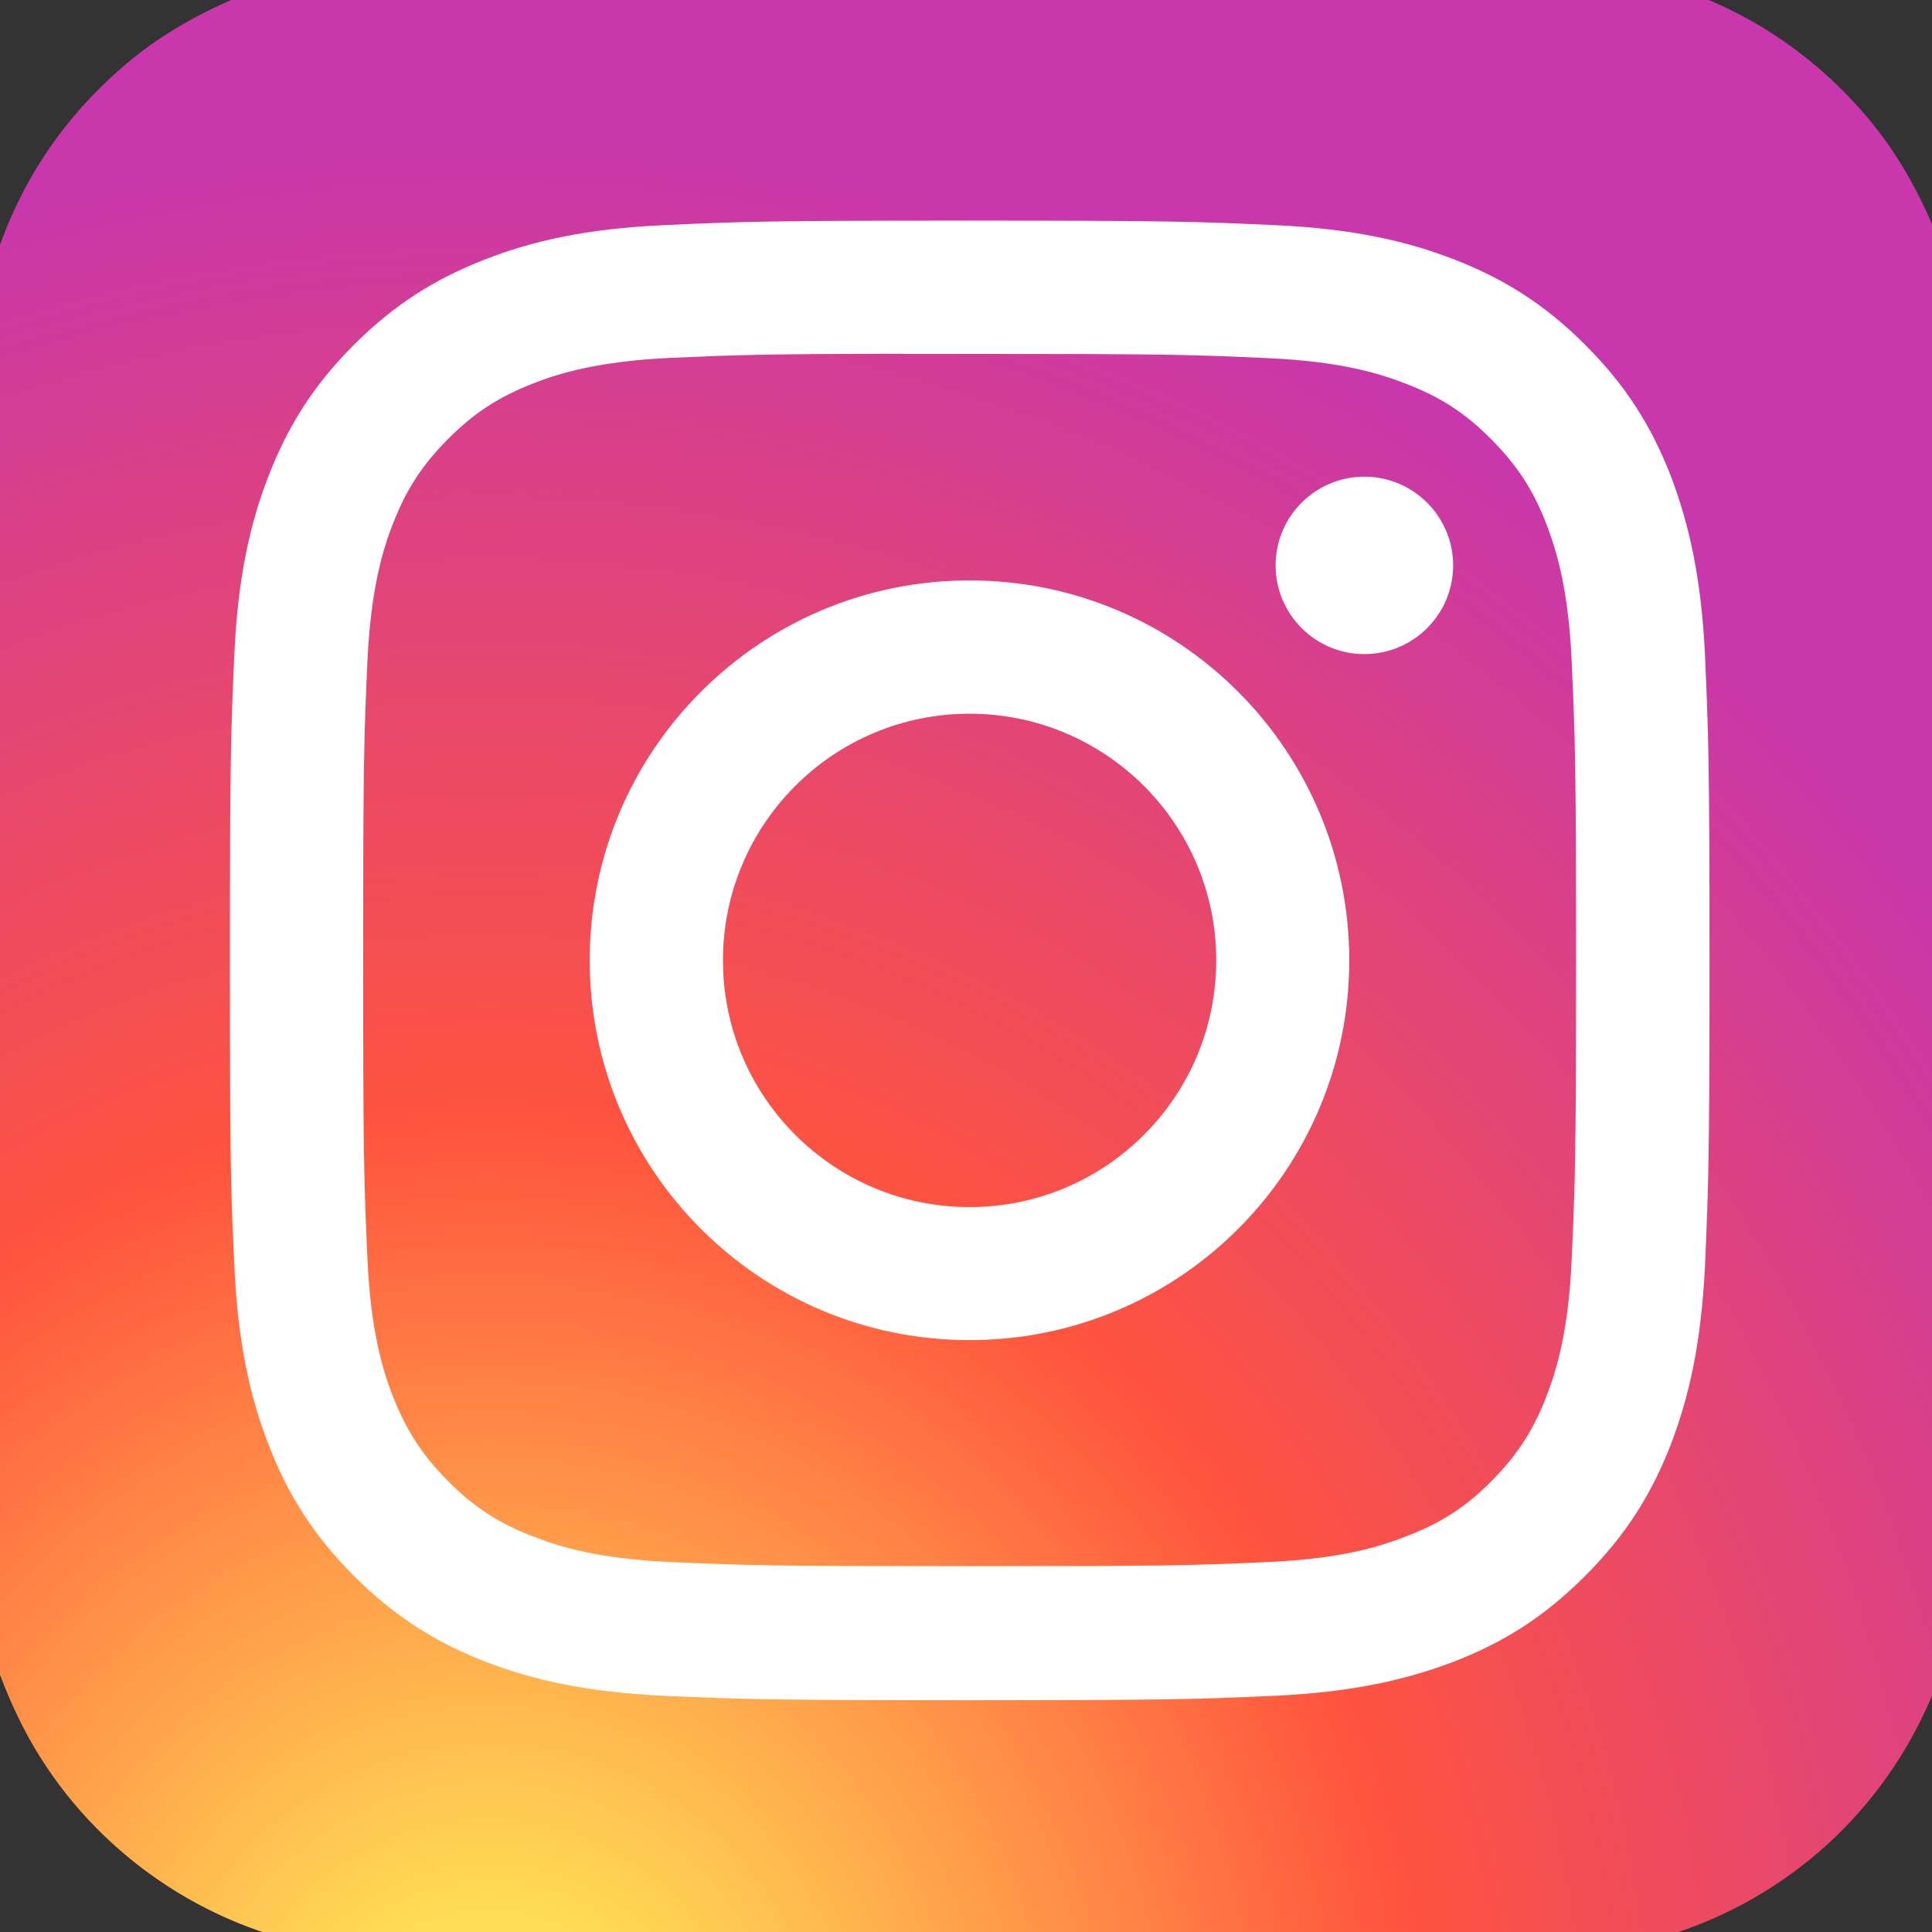
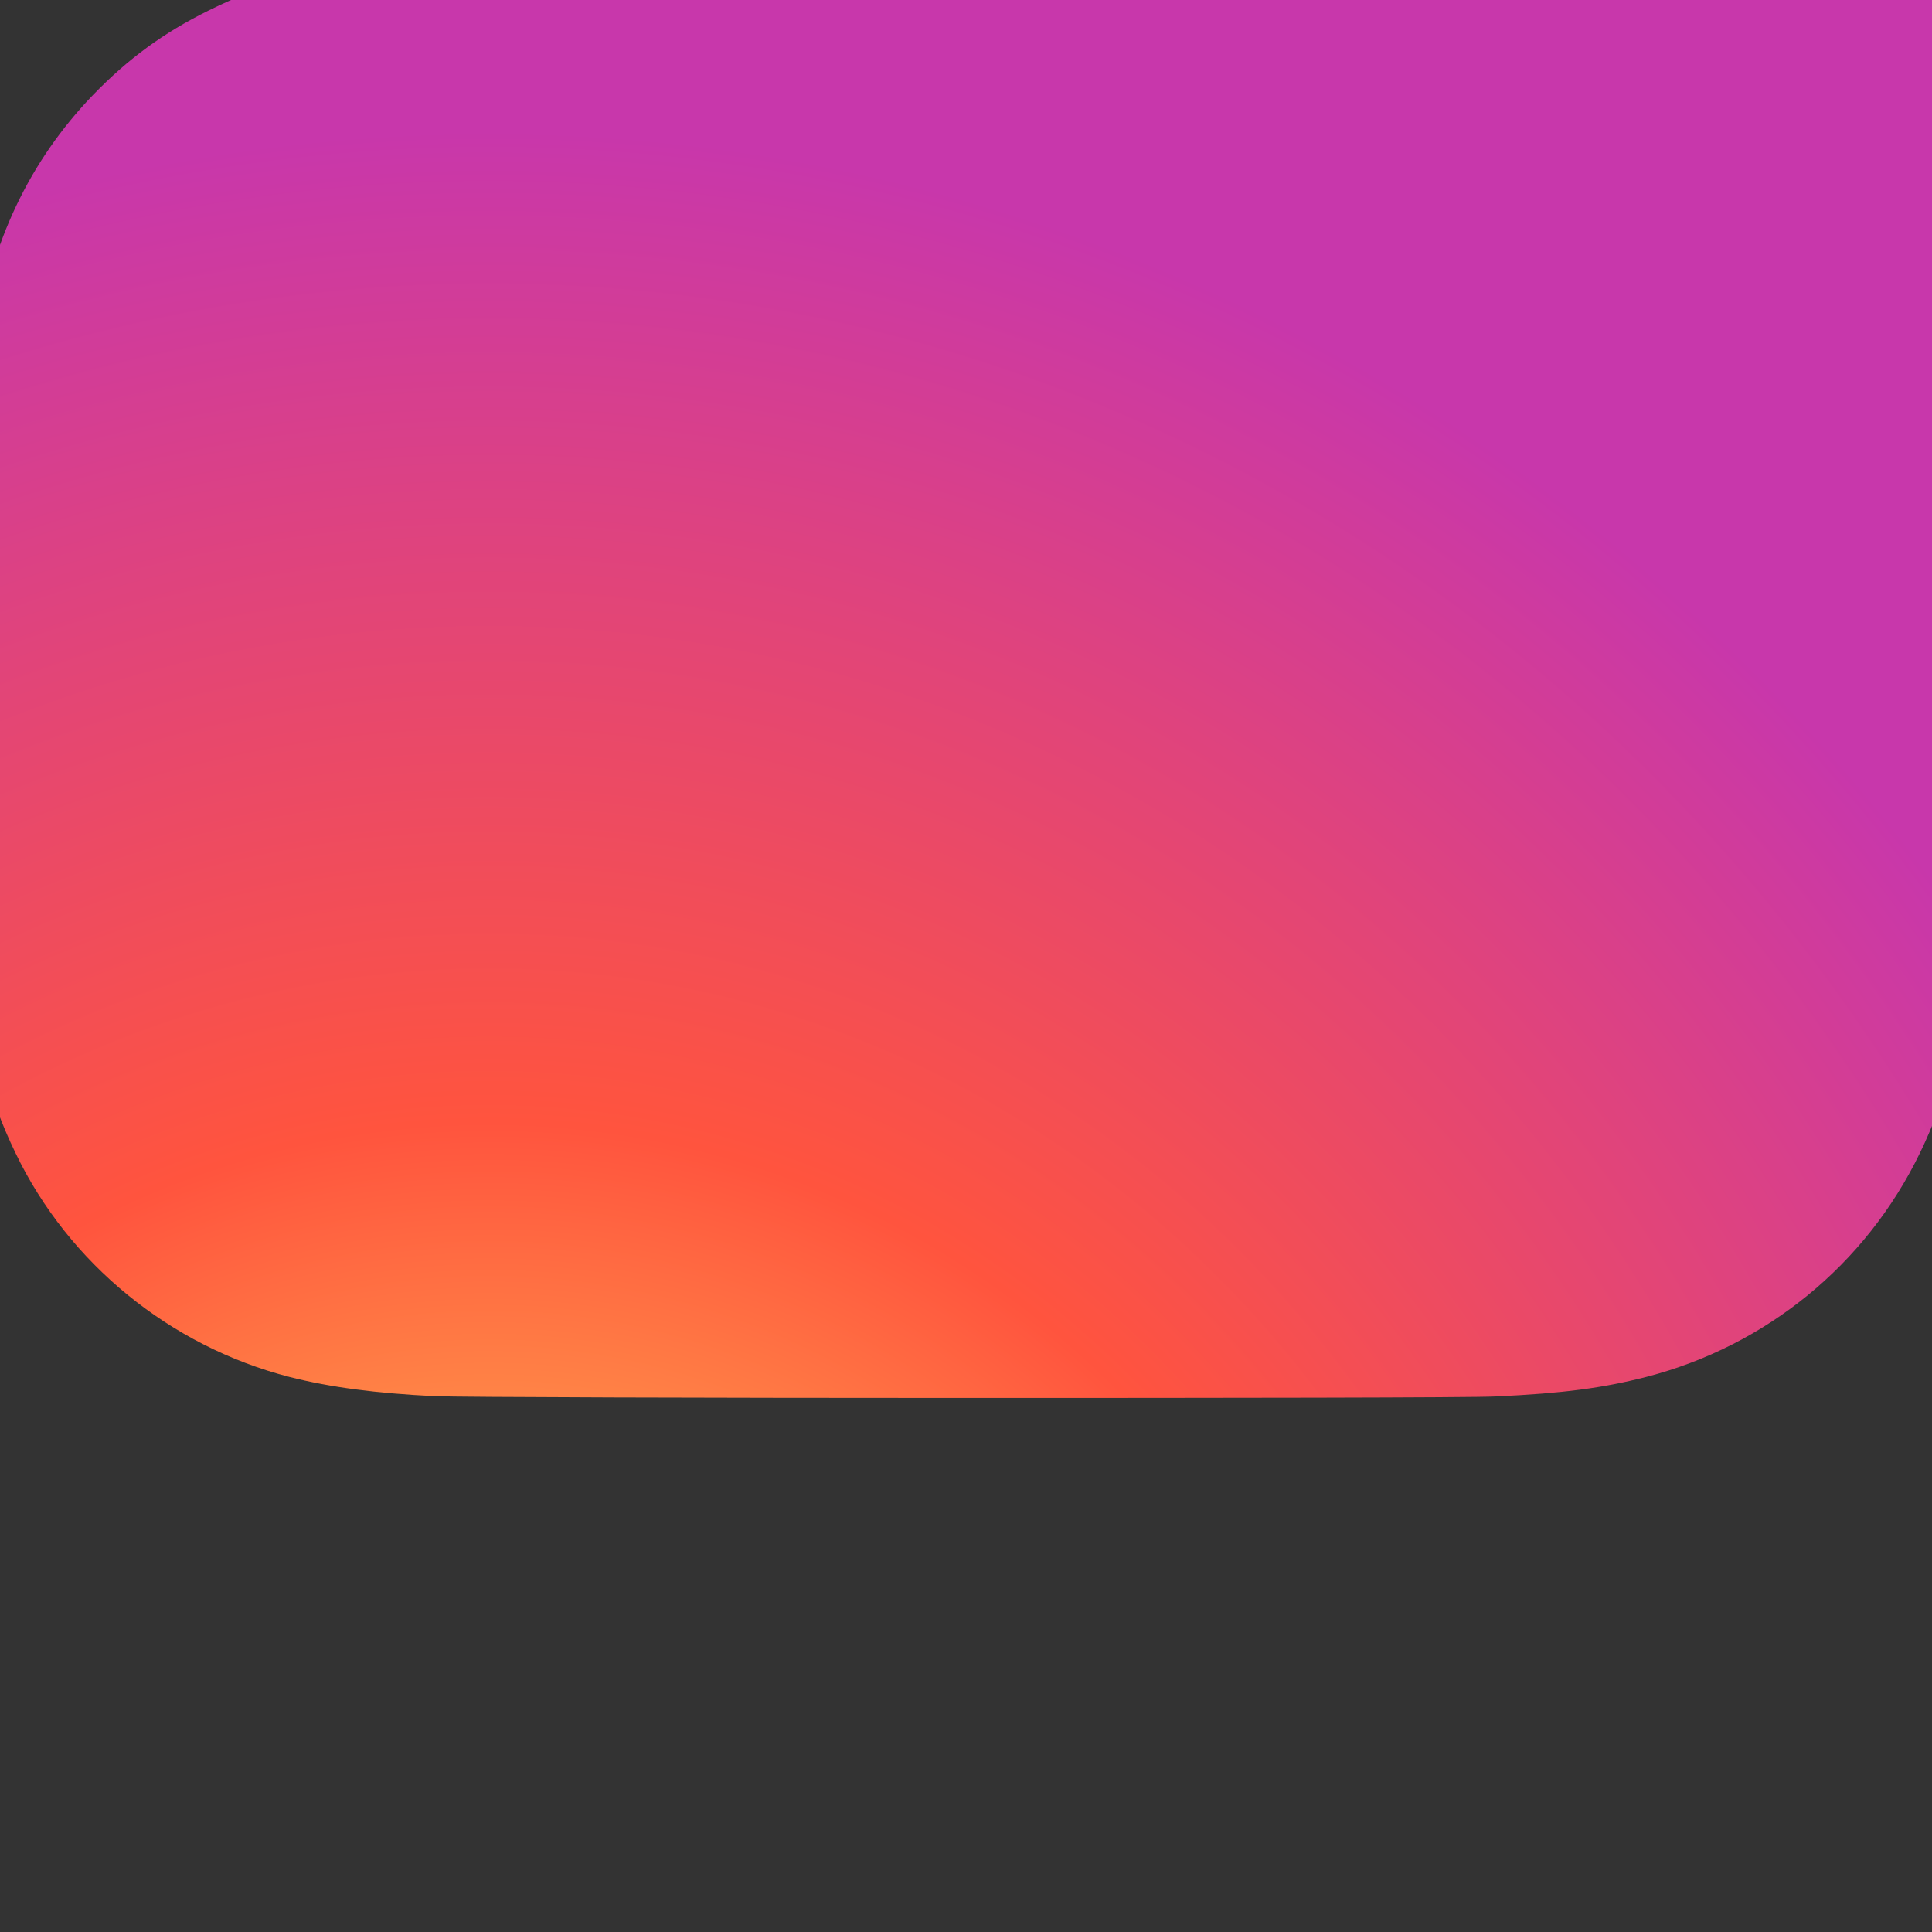
<svg xmlns="http://www.w3.org/2000/svg" width="48" height="48">
  <rect width="100%" height="100%" fill="#333333" stroke="none" />
  <defs>
    <radialGradient gradientUnits="userSpaceOnUse" gradientTransform="matrix(0,-6.169,5.739,0,-5012.389,-1156.325)" r="7.995" cy="875.509" cx="-195.958" id="svg_1_5_">
      <stop stop-color="#FFDD55" offset="0" />
      <stop stop-color="#FFDD55" offset="0.1" />
      <stop stop-color="#FF543E" offset="0.5" />
      <stop stop-color="#C837AB" offset="1" />
    </radialGradient>
  </defs>
  <g>
    <g id="svg_2">
-       <path d="m24.101,-1.027c-10.39,0 -13.434,0.009 -14.022,0.059c-2.135,0.177 -3.461,0.514 -4.905,1.233c-1.114,0.551 -1.992,1.195 -2.864,2.095c-1.575,1.637 -2.534,3.654 -2.882,6.054c-0.168,1.164 -0.215,1.401 -0.227,7.346c-0.003,1.983 0,4.591 0,8.09c0,10.38 0.009,13.418 0.062,14.01c0.174,2.073 0.498,3.38 1.189,4.806c1.317,2.736 3.832,4.787 6.798,5.553c1.027,0.261 2.16,0.408 3.614,0.479c0.613,0.025 6.898,0.044 13.185,0.044c6.284,0 12.572,-0.006 13.172,-0.037c1.684,-0.078 2.661,-0.209 3.744,-0.486c2.982,-0.772 5.453,-2.789 6.798,-5.565c0.675,-1.394 1.015,-2.748 1.173,-4.719c0.034,-0.426 0.05,-7.265 0.05,-14.091c0,-6.832 -0.016,-13.655 -0.05,-14.084c-0.162,-1.998 -0.501,-3.343 -1.198,-4.762c-0.576,-1.164 -1.211,-2.033 -2.132,-2.92c-1.647,-1.575 -3.667,-2.531 -6.063,-2.876c-1.161,-0.168 -1.391,-0.218 -7.343,-0.227l-8.099,0z" fill="url(#svg_1_5_)" id="svg_1" />
-       <path d="m24.089,5.481c-4.993,0 -5.618,0.022 -7.579,0.112c-1.955,0.087 -3.293,0.398 -4.46,0.853c-1.208,0.47 -2.232,1.096 -3.256,2.12c-1.021,1.018 -1.65,2.045 -2.12,3.253c-0.454,1.17 -0.766,2.506 -0.853,4.463c-0.087,1.961 -0.109,2.587 -0.109,7.579c0,4.993 0.019,5.618 0.109,7.576c0.09,1.955 0.398,3.293 0.853,4.46c0.467,1.211 1.099,2.235 2.12,3.256c1.021,1.024 2.048,1.656 3.253,2.126c1.167,0.451 2.506,0.763 4.463,0.853c1.961,0.087 2.587,0.109 7.579,0.109c4.993,0 5.615,-0.022 7.576,-0.109c1.955,-0.09 3.296,-0.405 4.467,-0.853c1.205,-0.467 2.232,-1.102 3.25,-2.126c1.024,-1.021 1.653,-2.045 2.126,-3.256c0.448,-1.167 0.759,-2.506 0.853,-4.46c0.084,-1.958 0.112,-2.583 0.112,-7.576c0,-4.993 -0.028,-5.618 -0.112,-7.579c-0.093,-1.958 -0.408,-3.293 -0.853,-4.463c-0.47,-1.208 -1.102,-2.235 -2.126,-3.253c-1.021,-1.024 -2.045,-1.65 -3.253,-2.12c-1.17,-0.454 -2.512,-0.766 -4.467,-0.853c-1.961,-0.09 -2.583,-0.112 -7.579,-0.112l0.006,0zm-1.65,3.312c0.492,0 1.036,0 1.65,0c4.905,0 5.491,0.016 7.427,0.106c1.796,0.081 2.767,0.383 3.414,0.635c0.859,0.33 1.472,0.728 2.113,1.373s1.046,1.254 1.376,2.113c0.249,0.647 0.551,1.622 0.629,3.415c0.087,1.936 0.109,2.518 0.109,7.424c0,4.905 -0.022,5.488 -0.109,7.427c-0.078,1.793 -0.38,2.764 -0.629,3.411c-0.33,0.853 -0.735,1.469 -1.376,2.113s-1.254,1.036 -2.117,1.363c-0.647,0.255 -1.619,0.554 -3.414,0.635c-1.936,0.087 -2.521,0.103 -7.427,0.103s-5.488,-0.016 -7.427,-0.103c-1.79,-0.081 -2.764,-0.38 -3.411,-0.635c-0.856,-0.327 -1.466,-0.725 -2.11,-1.37c-0.641,-0.644 -1.04,-1.257 -1.376,-2.113c-0.252,-0.647 -0.551,-1.622 -0.632,-3.411c-0.087,-1.945 -0.106,-2.521 -0.106,-7.433c0,-4.909 0.019,-5.484 0.106,-7.42c0.084,-1.793 0.38,-2.764 0.632,-3.411c0.333,-0.856 0.735,-1.472 1.376,-2.113c0.644,-0.644 1.254,-1.043 2.113,-1.376c0.647,-0.255 1.622,-0.551 3.411,-0.635c1.696,-0.075 2.353,-0.096 5.78,-0.103l-0.003,0.006l0,0zm11.457,3.05c-1.214,0 -2.204,0.987 -2.204,2.204c0,1.217 0.99,2.204 2.204,2.204c1.22,0 2.207,-0.987 2.207,-2.204c0,-1.214 -0.987,-2.204 -2.207,-2.204l0,0zm-9.808,2.577c-5.21,0 -9.437,4.227 -9.437,9.441s4.227,9.434 9.437,9.434c5.214,0 9.434,-4.221 9.434,-9.434s-4.221,-9.441 -9.434,-9.441l0,0zm0,3.312c3.383,0 6.129,2.742 6.129,6.129c0,3.383 -2.745,6.129 -6.129,6.129c-3.38,0 -6.126,-2.745 -6.126,-6.129c0,-3.387 2.745,-6.129 6.126,-6.129z" fill="#FFFFFF" id="svg_3" />
+       <path d="m24.101,-1.027c-10.39,0 -13.434,0.009 -14.022,0.059c-2.135,0.177 -3.461,0.514 -4.905,1.233c-1.114,0.551 -1.992,1.195 -2.864,2.095c-1.575,1.637 -2.534,3.654 -2.882,6.054c-0.168,1.164 -0.215,1.401 -0.227,7.346c-0.003,1.983 0,4.591 0,8.09c0.174,2.073 0.498,3.38 1.189,4.806c1.317,2.736 3.832,4.787 6.798,5.553c1.027,0.261 2.16,0.408 3.614,0.479c0.613,0.025 6.898,0.044 13.185,0.044c6.284,0 12.572,-0.006 13.172,-0.037c1.684,-0.078 2.661,-0.209 3.744,-0.486c2.982,-0.772 5.453,-2.789 6.798,-5.565c0.675,-1.394 1.015,-2.748 1.173,-4.719c0.034,-0.426 0.05,-7.265 0.05,-14.091c0,-6.832 -0.016,-13.655 -0.05,-14.084c-0.162,-1.998 -0.501,-3.343 -1.198,-4.762c-0.576,-1.164 -1.211,-2.033 -2.132,-2.92c-1.647,-1.575 -3.667,-2.531 -6.063,-2.876c-1.161,-0.168 -1.391,-0.218 -7.343,-0.227l-8.099,0z" fill="url(#svg_1_5_)" id="svg_1" />
    </g>
  </g>
</svg>